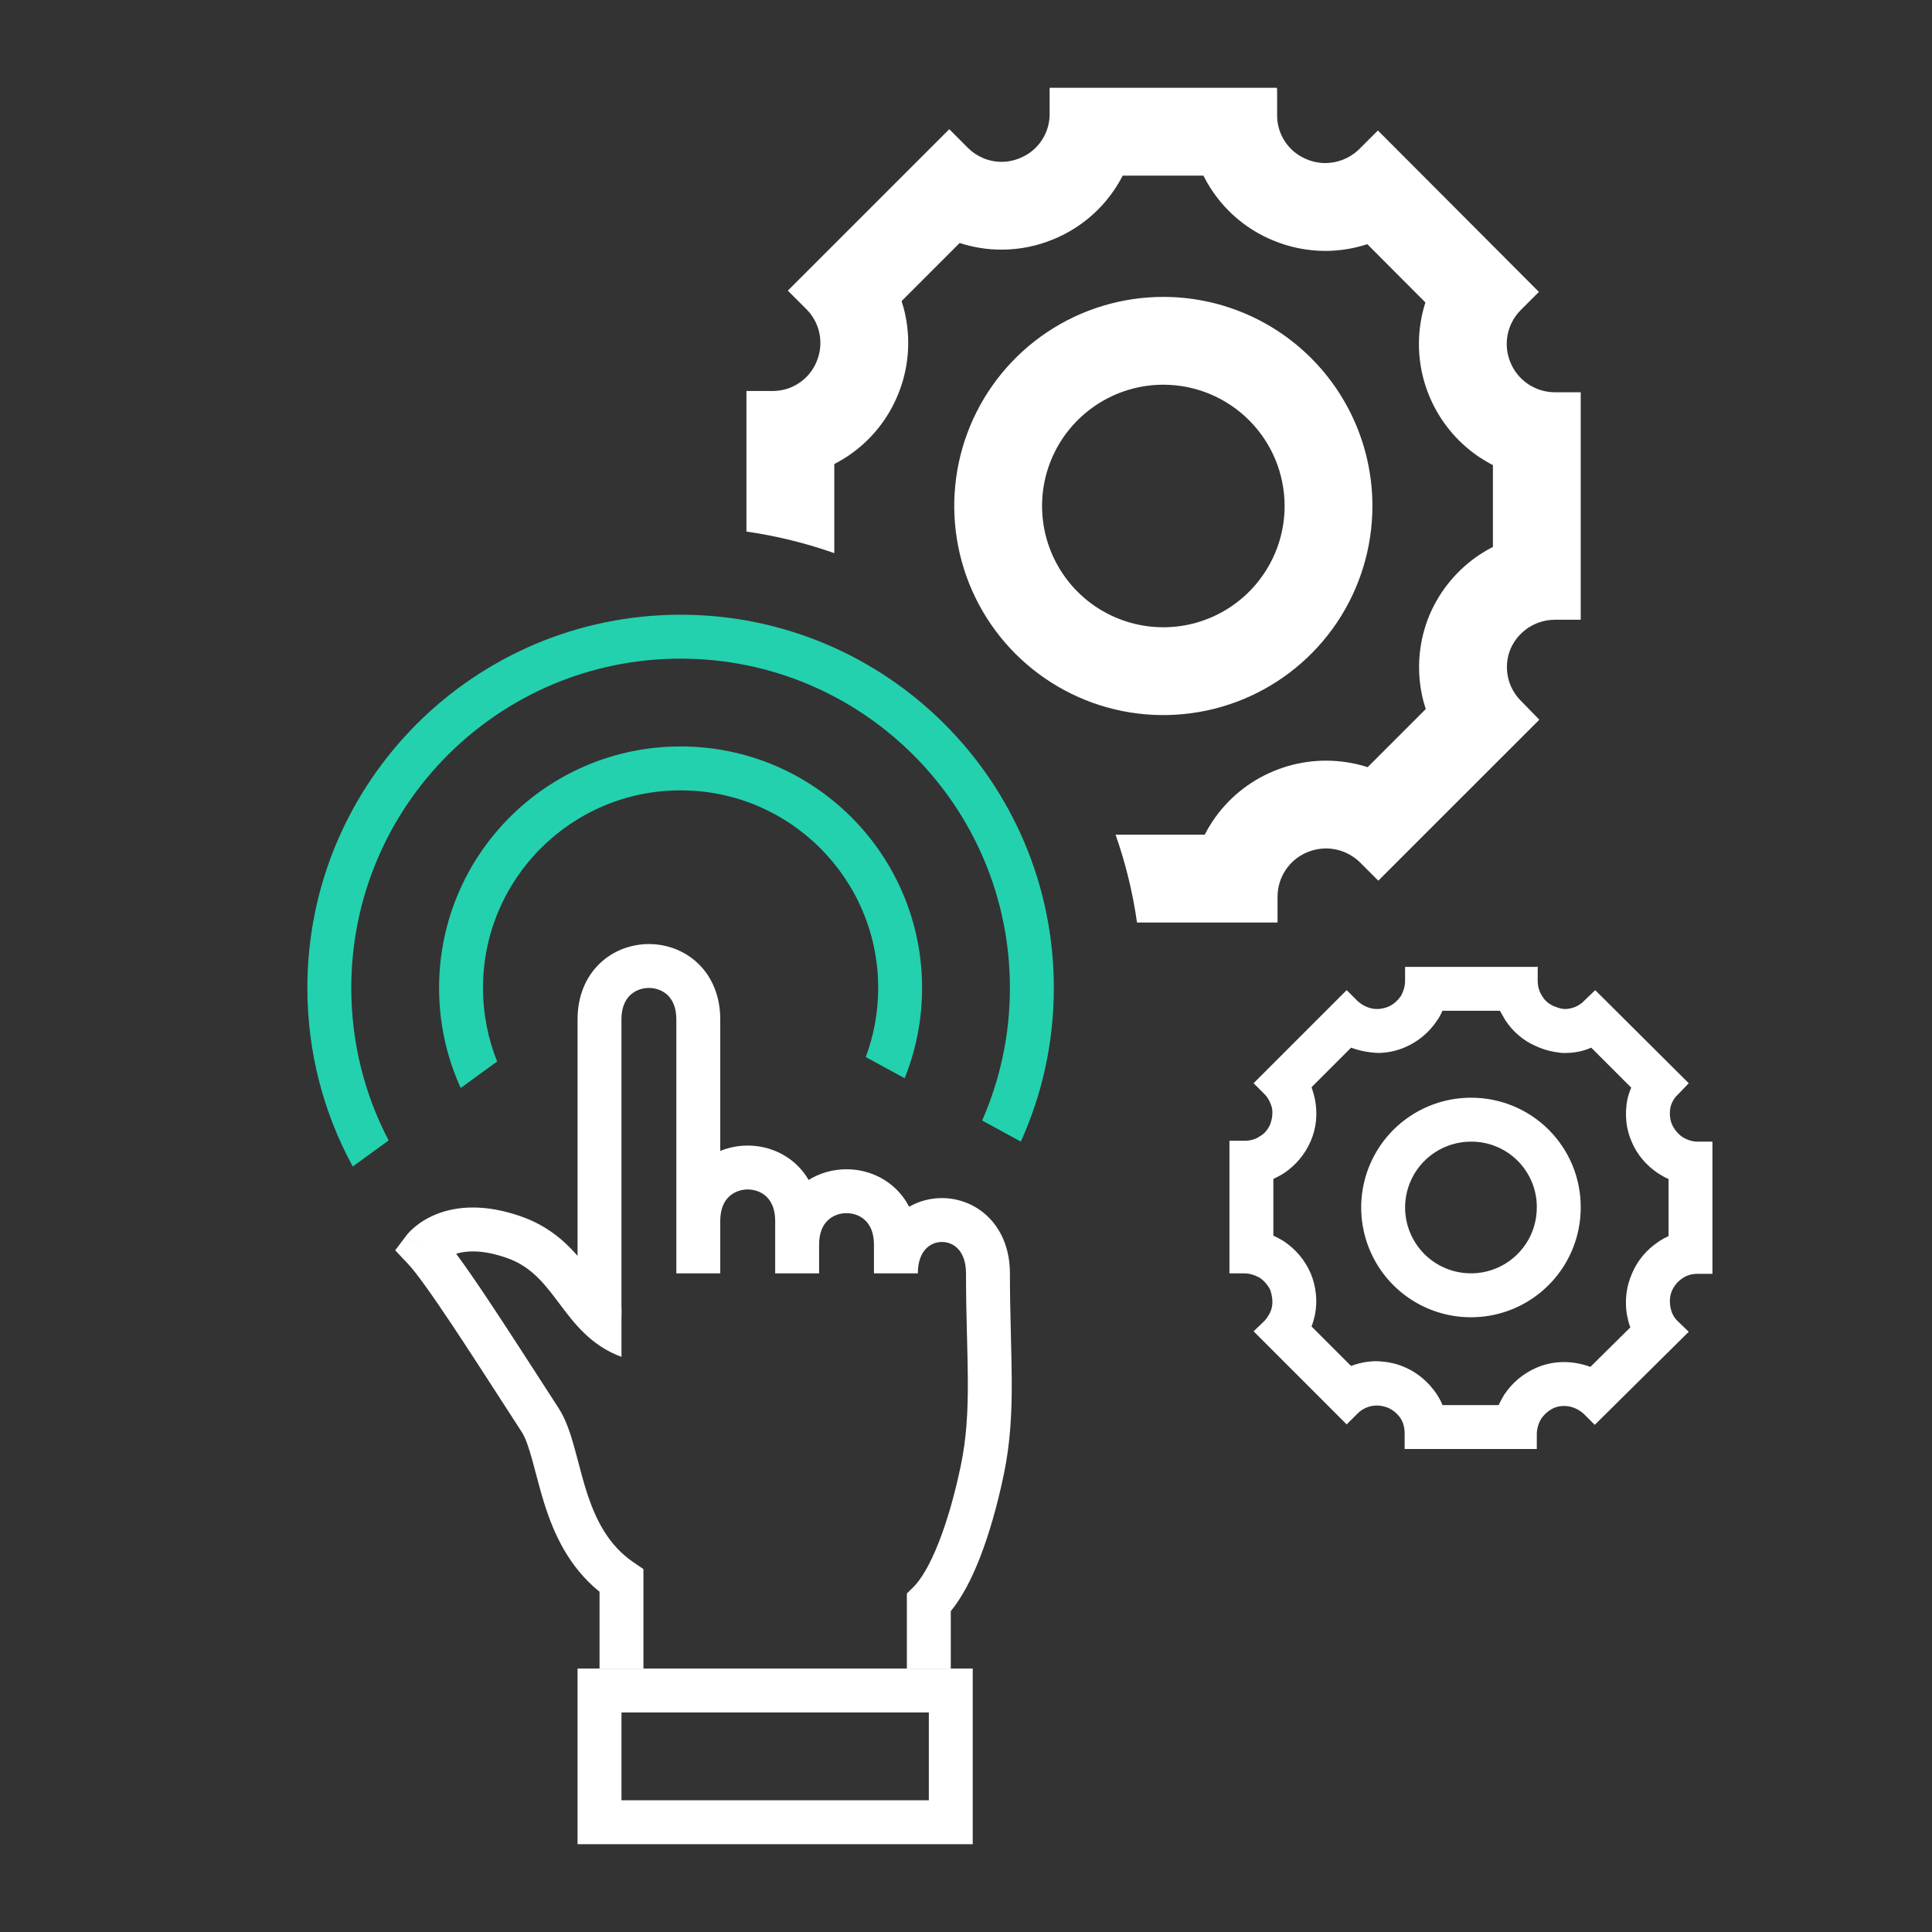
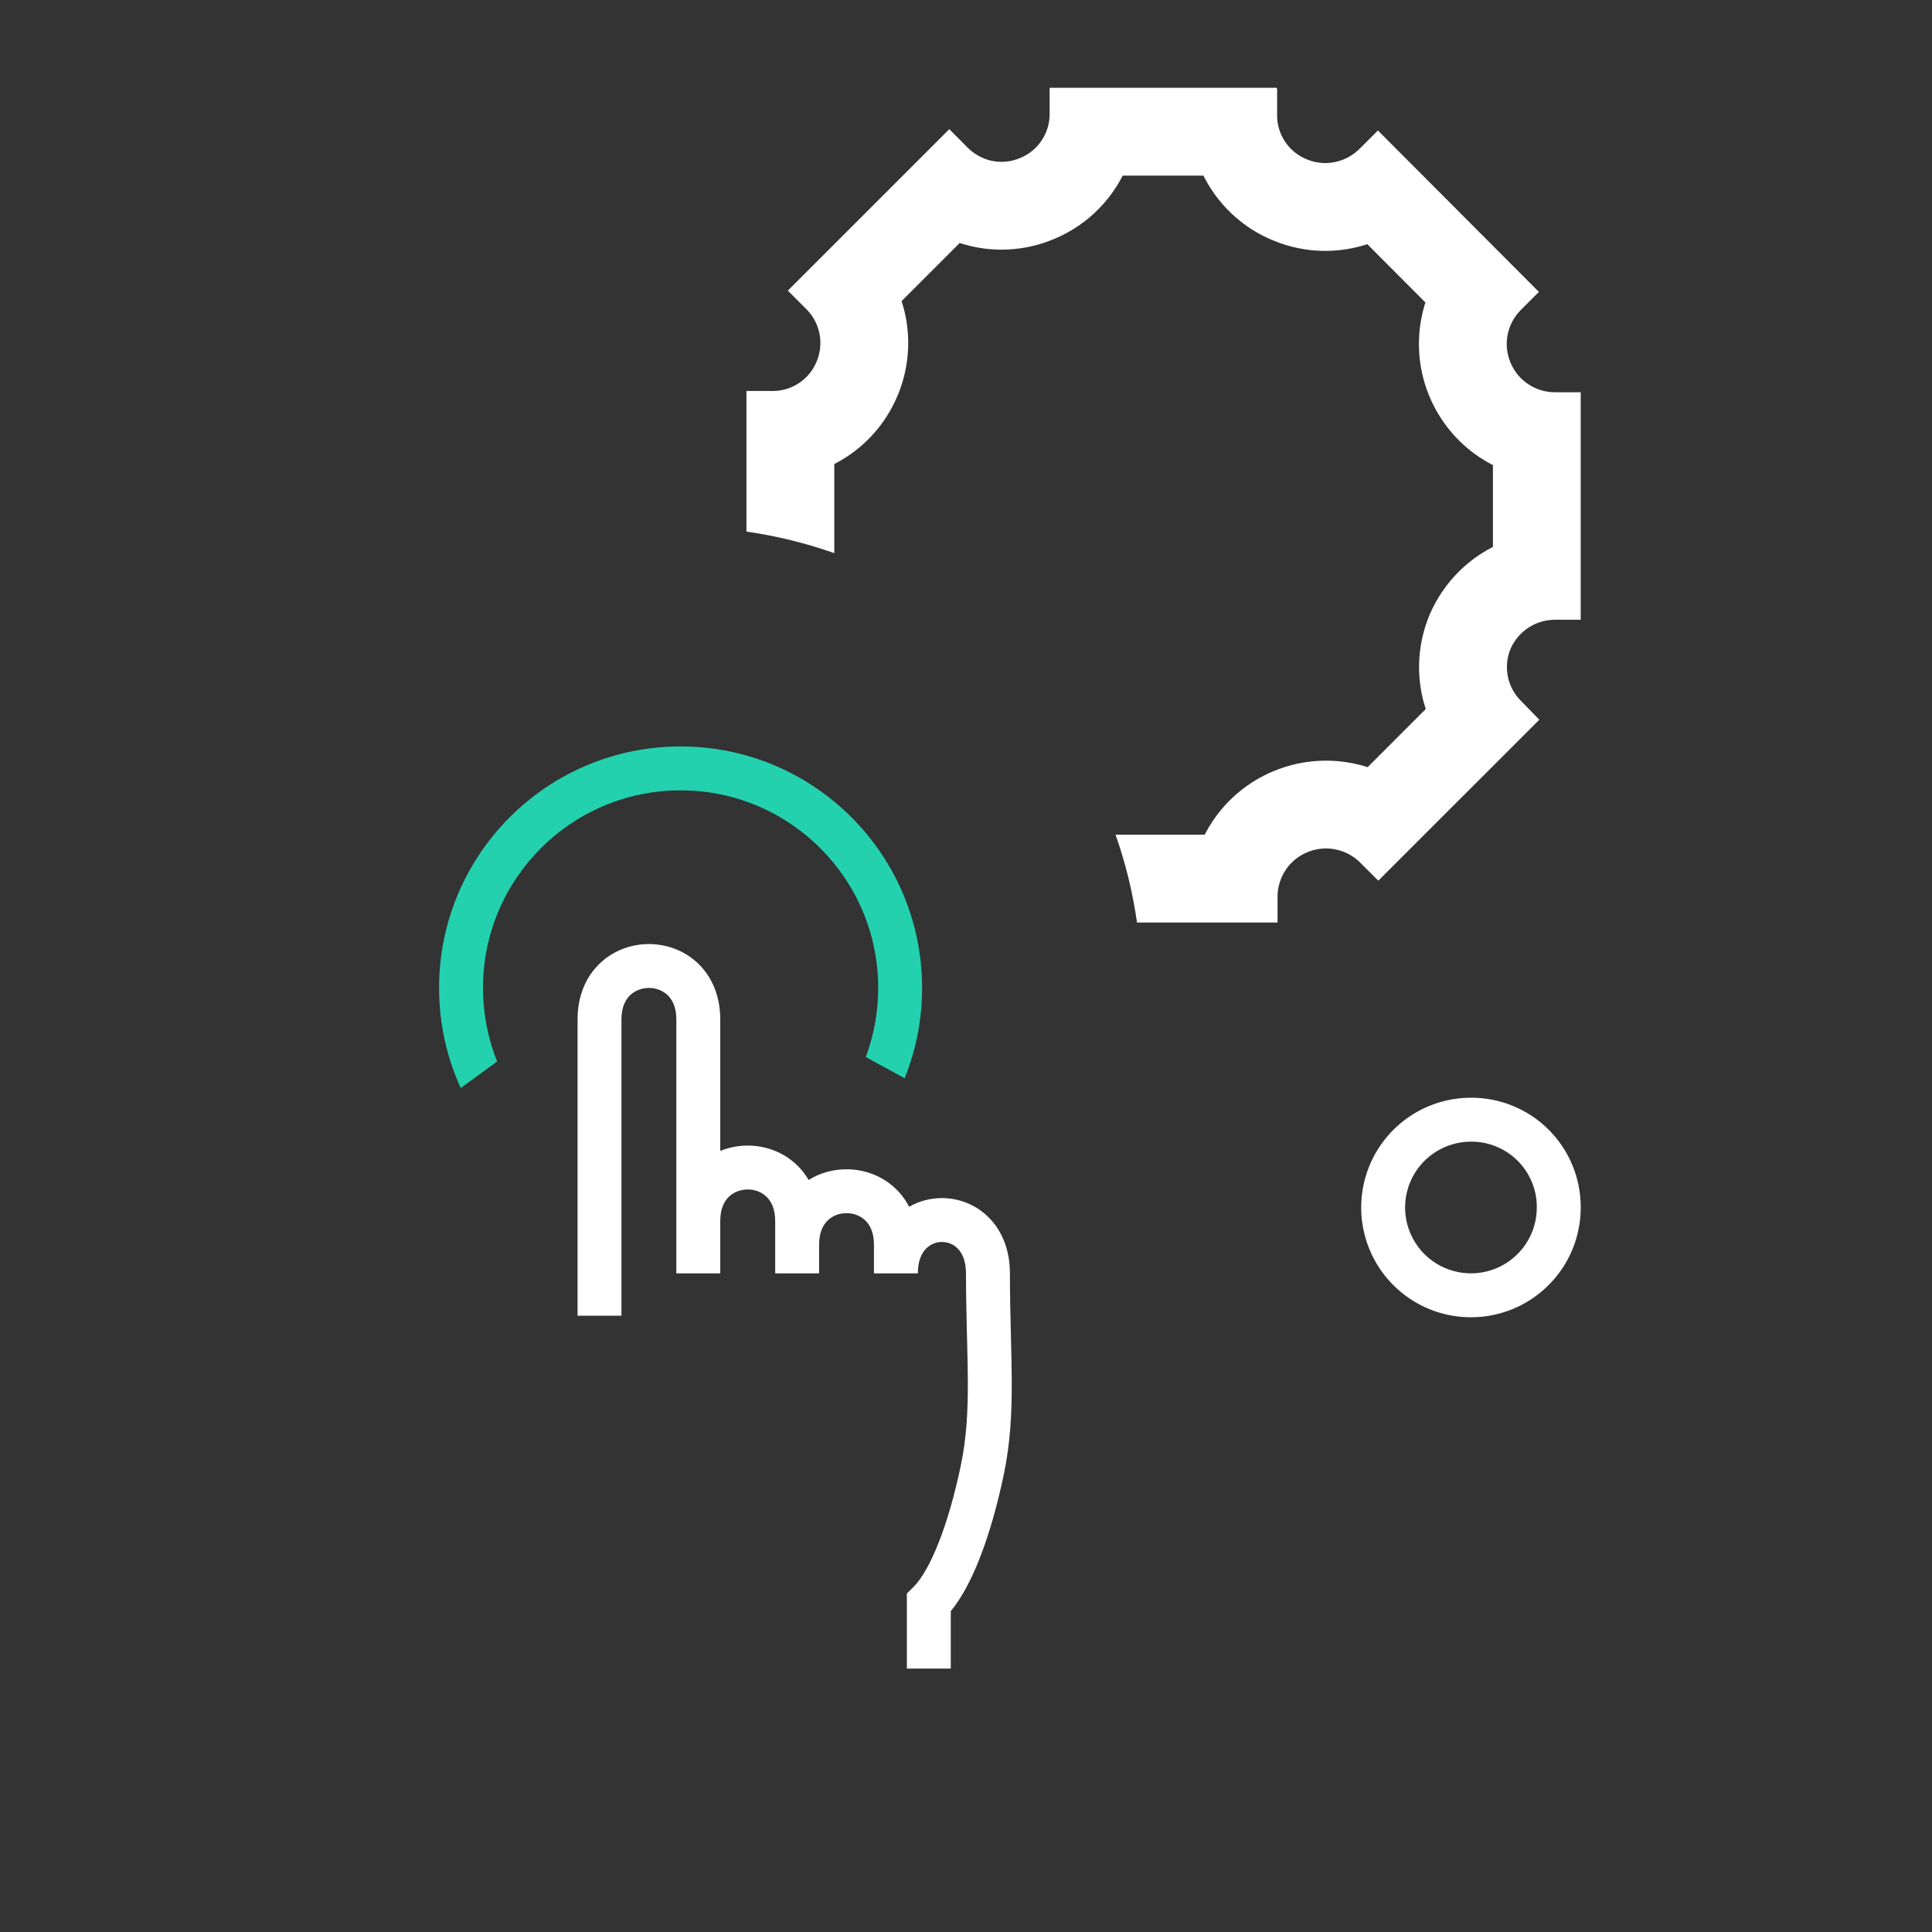
<svg xmlns="http://www.w3.org/2000/svg" width="56" height="56" viewBox="0 0 56 56" fill="none">
  <rect x="0" y="0" width="56" height="56" fill="#333333" stroke="none" />
-   <path fill-rule="evenodd" clip-rule="evenodd" d="M44.606 8.461L44.073 8.994C43.88 9.19 43.75 9.438 43.698 9.708C43.647 9.977 43.676 10.256 43.782 10.509C43.887 10.763 44.065 10.981 44.294 11.134C44.523 11.287 44.791 11.369 45.066 11.37H45.818V13.915V15.418V17.964H45.066C44.793 17.965 44.526 18.046 44.298 18.196C44.069 18.347 43.89 18.561 43.782 18.812C43.678 19.064 43.652 19.342 43.706 19.61C43.76 19.877 43.891 20.122 44.085 20.315L44.618 20.861L41.751 23.727L39.951 25.527L39.418 24.994C39.22 24.801 38.97 24.67 38.698 24.618C38.427 24.566 38.146 24.596 37.891 24.703C37.636 24.808 37.419 24.986 37.266 25.215C37.113 25.444 37.031 25.713 37.03 25.988V26.739H34.485H32.957C32.832 25.86 32.622 25.009 32.335 24.194H34.918C34.988 24.058 35.066 23.926 35.151 23.799C35.583 23.154 36.195 22.651 36.911 22.354C37.626 22.055 38.413 21.973 39.175 22.118C39.333 22.148 39.489 22.188 39.642 22.237L41.326 20.553C41.279 20.409 41.24 20.262 41.21 20.113C41.057 19.352 41.132 18.564 41.427 17.846L41.435 17.824L41.445 17.803C41.75 17.097 42.254 16.496 42.895 16.072C43.017 15.992 43.143 15.918 43.273 15.852V13.481C43.137 13.412 43.005 13.334 42.877 13.249C42.233 12.817 41.73 12.204 41.432 11.488C41.134 10.774 41.053 9.988 41.199 9.228C41.229 9.071 41.268 8.917 41.316 8.767L39.632 7.078C39.245 7.204 38.837 7.271 38.422 7.273L38.41 7.273L38.399 7.273C37.888 7.27 37.383 7.168 36.912 6.973C36.189 6.679 35.57 6.174 35.135 5.525C35.041 5.386 34.957 5.24 34.883 5.091H32.541C32.471 5.228 32.393 5.361 32.307 5.489C31.874 6.136 31.257 6.639 30.536 6.934C30.059 7.134 29.547 7.236 29.03 7.236L29.025 7.236C28.614 7.236 28.206 7.17 27.817 7.043L26.133 8.727C26.18 8.872 26.219 9.019 26.249 9.17C26.401 9.931 26.324 10.719 26.029 11.437C25.736 12.156 25.237 12.772 24.594 13.207C24.461 13.297 24.323 13.378 24.182 13.45V16.033C23.367 15.745 22.515 15.534 21.636 15.408V13.879V11.333H22.4H22.402C22.675 11.333 22.942 11.251 23.168 11.098C23.395 10.945 23.571 10.727 23.673 10.473C23.779 10.219 23.807 9.939 23.753 9.669C23.7 9.404 23.57 9.16 23.38 8.968L23.37 8.958L22.836 8.424L24.636 6.624L25.715 5.545L27.515 3.745L28.048 4.279L28.063 4.294C28.188 4.417 28.336 4.515 28.498 4.583C28.666 4.654 28.847 4.691 29.03 4.691C29.213 4.691 29.395 4.654 29.564 4.582C29.82 4.479 30.039 4.302 30.192 4.072C30.341 3.851 30.422 3.59 30.424 3.323V3.297V2.545H32.97H37.006L37.018 2.582V3.333C37.015 3.609 37.096 3.88 37.25 4.109C37.403 4.338 37.623 4.516 37.879 4.618C38.047 4.689 38.229 4.726 38.412 4.727C38.768 4.726 39.11 4.591 39.37 4.35C39.382 4.338 39.394 4.327 39.406 4.315L39.939 3.782L41.737 5.584L44.606 8.461L44.606 8.461Z" fill="white" />
-   <path fill-rule="evenodd" clip-rule="evenodd" d="M33.72 11.151C33.025 11.151 32.345 11.357 31.767 11.744C31.189 12.13 30.738 12.679 30.472 13.321C30.206 13.964 30.137 14.67 30.272 15.352C30.408 16.034 30.743 16.66 31.234 17.152C31.726 17.644 32.352 17.978 33.034 18.114C33.716 18.25 34.423 18.18 35.065 17.914C35.707 17.648 36.256 17.197 36.642 16.619C37.029 16.041 37.235 15.362 37.235 14.666C37.235 13.734 36.865 12.84 36.205 12.181C35.546 11.522 34.652 11.151 33.72 11.151ZM30.353 9.627C31.349 8.961 32.521 8.606 33.72 8.606C35.327 8.606 36.869 9.244 38.005 10.381C39.142 11.518 39.78 13.059 39.78 14.666C39.78 15.865 39.425 17.037 38.759 18.034C38.093 19.03 37.147 19.807 36.039 20.266C34.932 20.724 33.713 20.844 32.537 20.611C31.362 20.377 30.282 19.799 29.434 18.952C28.587 18.104 28.009 17.024 27.776 15.849C27.542 14.673 27.662 13.455 28.12 12.347C28.579 11.24 29.356 10.293 30.353 9.627Z" fill="white" />
+   <path fill-rule="evenodd" clip-rule="evenodd" d="M44.606 8.461L44.073 8.994C43.88 9.19 43.75 9.438 43.698 9.708C43.647 9.977 43.676 10.256 43.782 10.509C43.887 10.763 44.065 10.981 44.294 11.134C44.523 11.287 44.791 11.369 45.066 11.37H45.818V13.915V15.418V17.964H45.066C44.793 17.965 44.526 18.046 44.298 18.196C44.069 18.347 43.89 18.561 43.782 18.812C43.678 19.064 43.652 19.342 43.706 19.61C43.76 19.877 43.891 20.122 44.085 20.315L44.618 20.861L41.751 23.727L39.951 25.527L39.418 24.994C39.22 24.801 38.97 24.67 38.698 24.618C38.427 24.566 38.146 24.596 37.891 24.703C37.636 24.808 37.419 24.986 37.266 25.215C37.113 25.444 37.031 25.713 37.03 25.988V26.739H34.485H32.957C32.832 25.86 32.622 25.009 32.335 24.194H34.918C34.988 24.058 35.066 23.926 35.151 23.799C35.583 23.154 36.195 22.651 36.911 22.354C37.626 22.055 38.413 21.973 39.175 22.118C39.333 22.148 39.489 22.188 39.642 22.237L41.326 20.553C41.279 20.409 41.24 20.262 41.21 20.113C41.057 19.352 41.132 18.564 41.427 17.846L41.435 17.824L41.445 17.803C41.75 17.097 42.254 16.496 42.895 16.072C43.017 15.992 43.143 15.918 43.273 15.852V13.481C43.137 13.412 43.005 13.334 42.877 13.249C42.233 12.817 41.73 12.204 41.432 11.488C41.134 10.774 41.053 9.988 41.199 9.228C41.229 9.071 41.268 8.917 41.316 8.767L39.632 7.078C39.245 7.204 38.837 7.271 38.422 7.273L38.41 7.273L38.399 7.273C37.888 7.27 37.383 7.168 36.912 6.973C36.189 6.679 35.57 6.174 35.135 5.525C35.041 5.386 34.957 5.24 34.883 5.091H32.541C32.471 5.228 32.393 5.361 32.307 5.489C31.874 6.136 31.257 6.639 30.536 6.934C30.059 7.134 29.547 7.236 29.03 7.236L29.025 7.236C28.614 7.236 28.206 7.17 27.817 7.043L26.133 8.727C26.18 8.872 26.219 9.019 26.249 9.17C26.401 9.931 26.324 10.719 26.029 11.437C25.736 12.156 25.237 12.772 24.594 13.207C24.461 13.297 24.323 13.378 24.182 13.45V16.033C23.367 15.745 22.515 15.534 21.636 15.408V13.879V11.333H22.4H22.402C22.675 11.333 22.942 11.251 23.168 11.098C23.395 10.945 23.571 10.727 23.673 10.473C23.779 10.219 23.807 9.939 23.753 9.669C23.7 9.404 23.57 9.16 23.38 8.968L23.37 8.958L22.836 8.424L24.636 6.624L25.715 5.545L27.515 3.745L28.048 4.279L28.063 4.294C28.188 4.417 28.336 4.515 28.498 4.583C28.666 4.654 28.847 4.691 29.03 4.691C29.213 4.691 29.395 4.654 29.564 4.582C29.82 4.479 30.039 4.302 30.192 4.072C30.341 3.851 30.422 3.59 30.424 3.323V3.297V2.545H32.97H37.006L37.018 2.582V3.333C37.015 3.609 37.096 3.88 37.25 4.109C37.403 4.338 37.623 4.516 37.879 4.618C38.047 4.689 38.229 4.726 38.412 4.727C38.768 4.726 39.11 4.591 39.37 4.35C39.382 4.338 39.394 4.327 39.406 4.315L39.939 3.782L41.737 5.584L44.606 8.461Z" fill="white" />
  <path d="M25.095 30.639C25.328 30.015 25.455 29.341 25.455 28.636C25.455 25.473 22.891 22.909 19.727 22.909C16.564 22.909 14 25.473 14 28.636C14 29.39 14.146 30.109 14.41 30.768L13.354 31.536C12.952 30.652 12.727 29.671 12.727 28.636C12.727 24.77 15.861 21.636 19.727 21.636C23.593 21.636 26.727 24.77 26.727 28.636C26.727 29.561 26.548 30.445 26.222 31.253L25.095 30.639Z" fill="#23D1AE" />
-   <path d="M28.468 32.478C28.985 31.303 29.273 30.003 29.273 28.636C29.273 23.364 24.999 19.091 19.727 19.091C14.456 19.091 10.182 23.364 10.182 28.636C10.182 30.231 10.573 31.734 11.264 33.056L10.225 33.812C9.386 32.274 8.909 30.511 8.909 28.636C8.909 22.662 13.753 17.818 19.727 17.818C25.702 17.818 30.546 22.662 30.546 28.636C30.546 30.224 30.204 31.732 29.589 33.09L28.468 32.478Z" fill="#23D1AE" />
-   <path fill-rule="evenodd" clip-rule="evenodd" d="M18.014 49.636H26.923V52.182H18.014V49.636ZM28.195 48.364V53.455H16.741V48.364H28.195Z" fill="white" />
  <path fill-rule="evenodd" clip-rule="evenodd" d="M18.265 28.846C18.134 28.972 18.013 29.187 18.013 29.546V38.136H16.741V29.546C16.741 28.874 16.979 28.316 17.384 27.927C17.781 27.546 18.302 27.364 18.809 27.364C19.316 27.364 19.837 27.546 20.234 27.927C20.639 28.316 20.877 28.874 20.877 29.546V33.36C21.133 33.256 21.405 33.205 21.673 33.205C22.18 33.205 22.701 33.387 23.098 33.768C23.23 33.895 23.345 34.04 23.439 34.201C23.775 33.992 24.159 33.892 24.536 33.892C25.044 33.892 25.564 34.074 25.961 34.455C26.118 34.605 26.249 34.781 26.352 34.978C26.645 34.81 26.975 34.727 27.302 34.727C27.799 34.727 28.3 34.919 28.676 35.306C29.057 35.698 29.273 36.251 29.273 36.909C29.273 37.502 29.285 38.044 29.298 38.556C29.299 38.616 29.301 38.676 29.302 38.736C29.313 39.179 29.324 39.603 29.326 40.01C29.33 40.938 29.289 41.81 29.097 42.731C28.913 43.615 28.676 44.456 28.397 45.167C28.167 45.754 27.89 46.297 27.559 46.7V48.364H26.286V46.188L26.476 46.001C26.701 45.779 26.96 45.346 27.212 44.702C27.459 44.075 27.677 43.306 27.851 42.472C28.017 41.675 28.057 40.904 28.053 40.016C28.051 39.623 28.041 39.213 28.03 38.768C28.028 38.709 28.027 38.648 28.025 38.587C28.012 38.074 28 37.519 28 36.909C28 36.536 27.883 36.316 27.763 36.193C27.639 36.065 27.472 35.999 27.302 35.999C27.132 35.999 26.966 36.065 26.841 36.193C26.722 36.316 26.604 36.536 26.604 36.909H25.332V36.074C25.332 35.715 25.212 35.5 25.08 35.374C24.94 35.239 24.745 35.164 24.536 35.164C24.328 35.164 24.133 35.239 23.993 35.374C23.861 35.5 23.742 35.714 23.742 36.072C23.742 36.073 23.742 36.073 23.742 36.074V36.909H22.469V36.074C22.469 36.074 22.469 36.075 22.469 36.074C22.469 36.074 22.469 36.073 22.469 36.072V35.387C22.469 35.028 22.349 34.813 22.217 34.687C22.077 34.553 21.882 34.477 21.673 34.477C21.464 34.477 21.269 34.553 21.129 34.687C20.997 34.813 20.877 35.028 20.877 35.387V36.909H19.604V29.546C19.604 29.187 19.484 28.972 19.353 28.846C19.213 28.712 19.017 28.636 18.809 28.636C18.6 28.636 18.405 28.712 18.265 28.846Z" fill="white" />
-   <path fill-rule="evenodd" clip-rule="evenodd" d="M14.695 36.464C13.976 36.21 13.504 36.254 13.222 36.34C13.491 36.702 13.807 37.164 14.151 37.679C14.637 38.408 15.202 39.283 15.805 40.217L16.19 40.813C16.408 41.151 16.542 41.574 16.649 41.96C16.69 42.108 16.728 42.252 16.766 42.395C16.835 42.66 16.904 42.921 16.992 43.201C17.256 44.035 17.627 44.787 18.371 45.291L18.65 45.481V45.818V48.364H17.378V46.138C16.476 45.41 16.048 44.437 15.779 43.585C15.682 43.277 15.598 42.957 15.523 42.674C15.488 42.54 15.454 42.414 15.423 42.301C15.316 41.915 15.224 41.663 15.121 41.504L14.734 40.905L14.734 40.905C14.131 39.971 13.572 39.105 13.092 38.385C12.499 37.495 12.062 36.883 11.824 36.632L11.455 36.241L11.778 35.812L12.287 36.195C11.778 35.812 11.779 35.811 11.779 35.811L11.78 35.81L11.781 35.808L11.784 35.805L11.79 35.797L11.807 35.776C11.82 35.76 11.837 35.741 11.857 35.719C11.898 35.676 11.954 35.621 12.026 35.561C12.17 35.441 12.38 35.3 12.662 35.189C13.24 34.962 14.054 34.887 15.119 35.264C16.176 35.638 16.739 36.367 17.177 36.948L17.179 36.952C17.491 37.365 17.728 37.679 18.014 37.896V39.329C17.13 39.008 16.628 38.338 16.232 37.809L16.16 37.714C15.731 37.144 15.363 36.7 14.695 36.464Z" fill="white" />
  <path fill-rule="evenodd" clip-rule="evenodd" d="M42.642 33.091L42.636 33.091C42.259 33.091 41.89 33.203 41.576 33.413C41.262 33.622 41.017 33.92 40.873 34.269C40.728 34.618 40.69 35.002 40.764 35.372C40.838 35.743 41.02 36.083 41.286 36.35C41.553 36.617 41.894 36.799 42.264 36.872C42.634 36.946 43.018 36.908 43.367 36.764C43.716 36.619 44.014 36.374 44.224 36.061C44.434 35.747 44.545 35.377 44.545 35V34.995H44.545C44.547 34.744 44.498 34.496 44.403 34.265C44.307 34.033 44.167 33.823 43.99 33.646C43.813 33.469 43.603 33.329 43.371 33.234C43.14 33.138 42.892 33.09 42.642 33.091ZM40.869 32.354C41.392 32.005 42.007 31.818 42.636 31.818C43.055 31.816 43.469 31.898 43.856 32.057C44.243 32.216 44.594 32.45 44.89 32.746C45.186 33.042 45.42 33.393 45.58 33.78C45.739 34.167 45.82 34.582 45.818 35C45.818 35.629 45.632 36.244 45.282 36.768C44.932 37.291 44.435 37.699 43.854 37.94C43.273 38.18 42.633 38.243 42.016 38.121C41.398 37.998 40.831 37.695 40.386 37.25C39.941 36.805 39.639 36.238 39.516 35.621C39.393 35.004 39.456 34.364 39.697 33.782C39.938 33.201 40.345 32.704 40.869 32.354Z" fill="white" />
-   <path d="M43.476 29.298C43.527 29.387 43.578 29.476 43.629 29.566C43.845 29.896 44.151 30.164 44.507 30.316C44.749 30.431 45.004 30.494 45.283 30.52H45.334H45.385C45.64 30.52 45.894 30.469 46.123 30.367L47.282 31.526C47.231 31.64 47.193 31.767 47.167 31.882C47.091 32.302 47.129 32.722 47.294 33.091C47.447 33.46 47.714 33.778 48.058 34.007C48.16 34.071 48.262 34.135 48.364 34.173V35.827C48.262 35.878 48.16 35.929 48.071 35.993C47.727 36.222 47.46 36.54 47.307 36.909C47.142 37.278 47.091 37.685 47.154 38.093C47.18 38.22 47.205 38.347 47.256 38.474L46.098 39.62C45.856 39.531 45.602 39.48 45.334 39.48C45.042 39.48 44.762 39.544 44.533 39.645C44.151 39.811 43.833 40.078 43.603 40.422C43.54 40.524 43.489 40.626 43.438 40.727H41.809C41.771 40.613 41.707 40.511 41.644 40.409C41.414 40.066 41.096 39.798 40.753 39.645C40.485 39.518 40.205 39.467 39.9 39.455C39.645 39.455 39.391 39.505 39.162 39.594L38.016 38.449C38.054 38.347 38.093 38.22 38.118 38.093C38.194 37.698 38.144 37.278 37.991 36.909C37.825 36.527 37.558 36.209 37.214 35.98C37.113 35.916 37.011 35.865 36.909 35.815V34.173C37.011 34.122 37.113 34.071 37.214 34.007C37.558 33.778 37.825 33.46 37.991 33.078C38.156 32.696 38.194 32.289 38.118 31.882C38.093 31.755 38.054 31.627 38.016 31.513L39.162 30.367C39.404 30.456 39.658 30.507 39.938 30.52C40.218 30.52 40.498 30.456 40.727 30.355C41.109 30.189 41.427 29.922 41.656 29.578C41.72 29.489 41.771 29.387 41.809 29.298H43.476V29.298ZM44.558 28V28.026H44.571L44.558 28ZM44.558 28.026H40.727V28.433C40.727 28.585 40.676 28.751 40.6 28.878C40.498 29.018 40.383 29.12 40.231 29.184C40.129 29.222 40.027 29.247 39.913 29.247C39.709 29.247 39.505 29.158 39.353 29.018L39.034 28.7L36.336 31.398L36.654 31.716C36.756 31.818 36.833 31.971 36.871 32.124C36.896 32.276 36.871 32.442 36.82 32.582C36.756 32.734 36.654 32.862 36.514 32.938C36.387 33.027 36.234 33.066 36.069 33.066H35.636V36.909H36.069C36.222 36.909 36.374 36.96 36.514 37.036C36.642 37.126 36.756 37.253 36.82 37.393C36.871 37.545 36.896 37.711 36.871 37.864C36.845 38.016 36.756 38.169 36.654 38.284L36.336 38.589L39.034 41.287L39.353 40.969C39.505 40.816 39.709 40.74 39.913 40.74C40.027 40.74 40.129 40.766 40.231 40.804C40.371 40.867 40.498 40.969 40.587 41.096C40.676 41.224 40.714 41.389 40.714 41.542V42H44.545V41.567C44.545 41.414 44.596 41.249 44.673 41.122C44.762 40.995 44.889 40.88 45.029 40.816C45.131 40.766 45.233 40.753 45.347 40.753C45.551 40.753 45.754 40.842 45.907 40.982L46.225 41.3L48.949 38.602L48.618 38.284C48.504 38.169 48.44 38.029 48.414 37.864C48.389 37.711 48.402 37.545 48.465 37.406C48.529 37.266 48.631 37.138 48.771 37.049C48.898 36.96 49.051 36.922 49.216 36.922H49.636V33.091H49.203C49.051 33.091 48.898 33.04 48.758 32.951C48.631 32.862 48.529 32.734 48.465 32.594C48.402 32.455 48.389 32.289 48.414 32.124C48.44 31.971 48.529 31.818 48.644 31.716L48.949 31.398L46.238 28.7L45.92 29.006C45.78 29.158 45.563 29.247 45.36 29.247C45.258 29.247 45.156 29.209 45.054 29.171C44.902 29.107 44.774 29.006 44.698 28.866C44.609 28.738 44.571 28.573 44.571 28.42V28.026H44.558Z" fill="white" />
</svg>